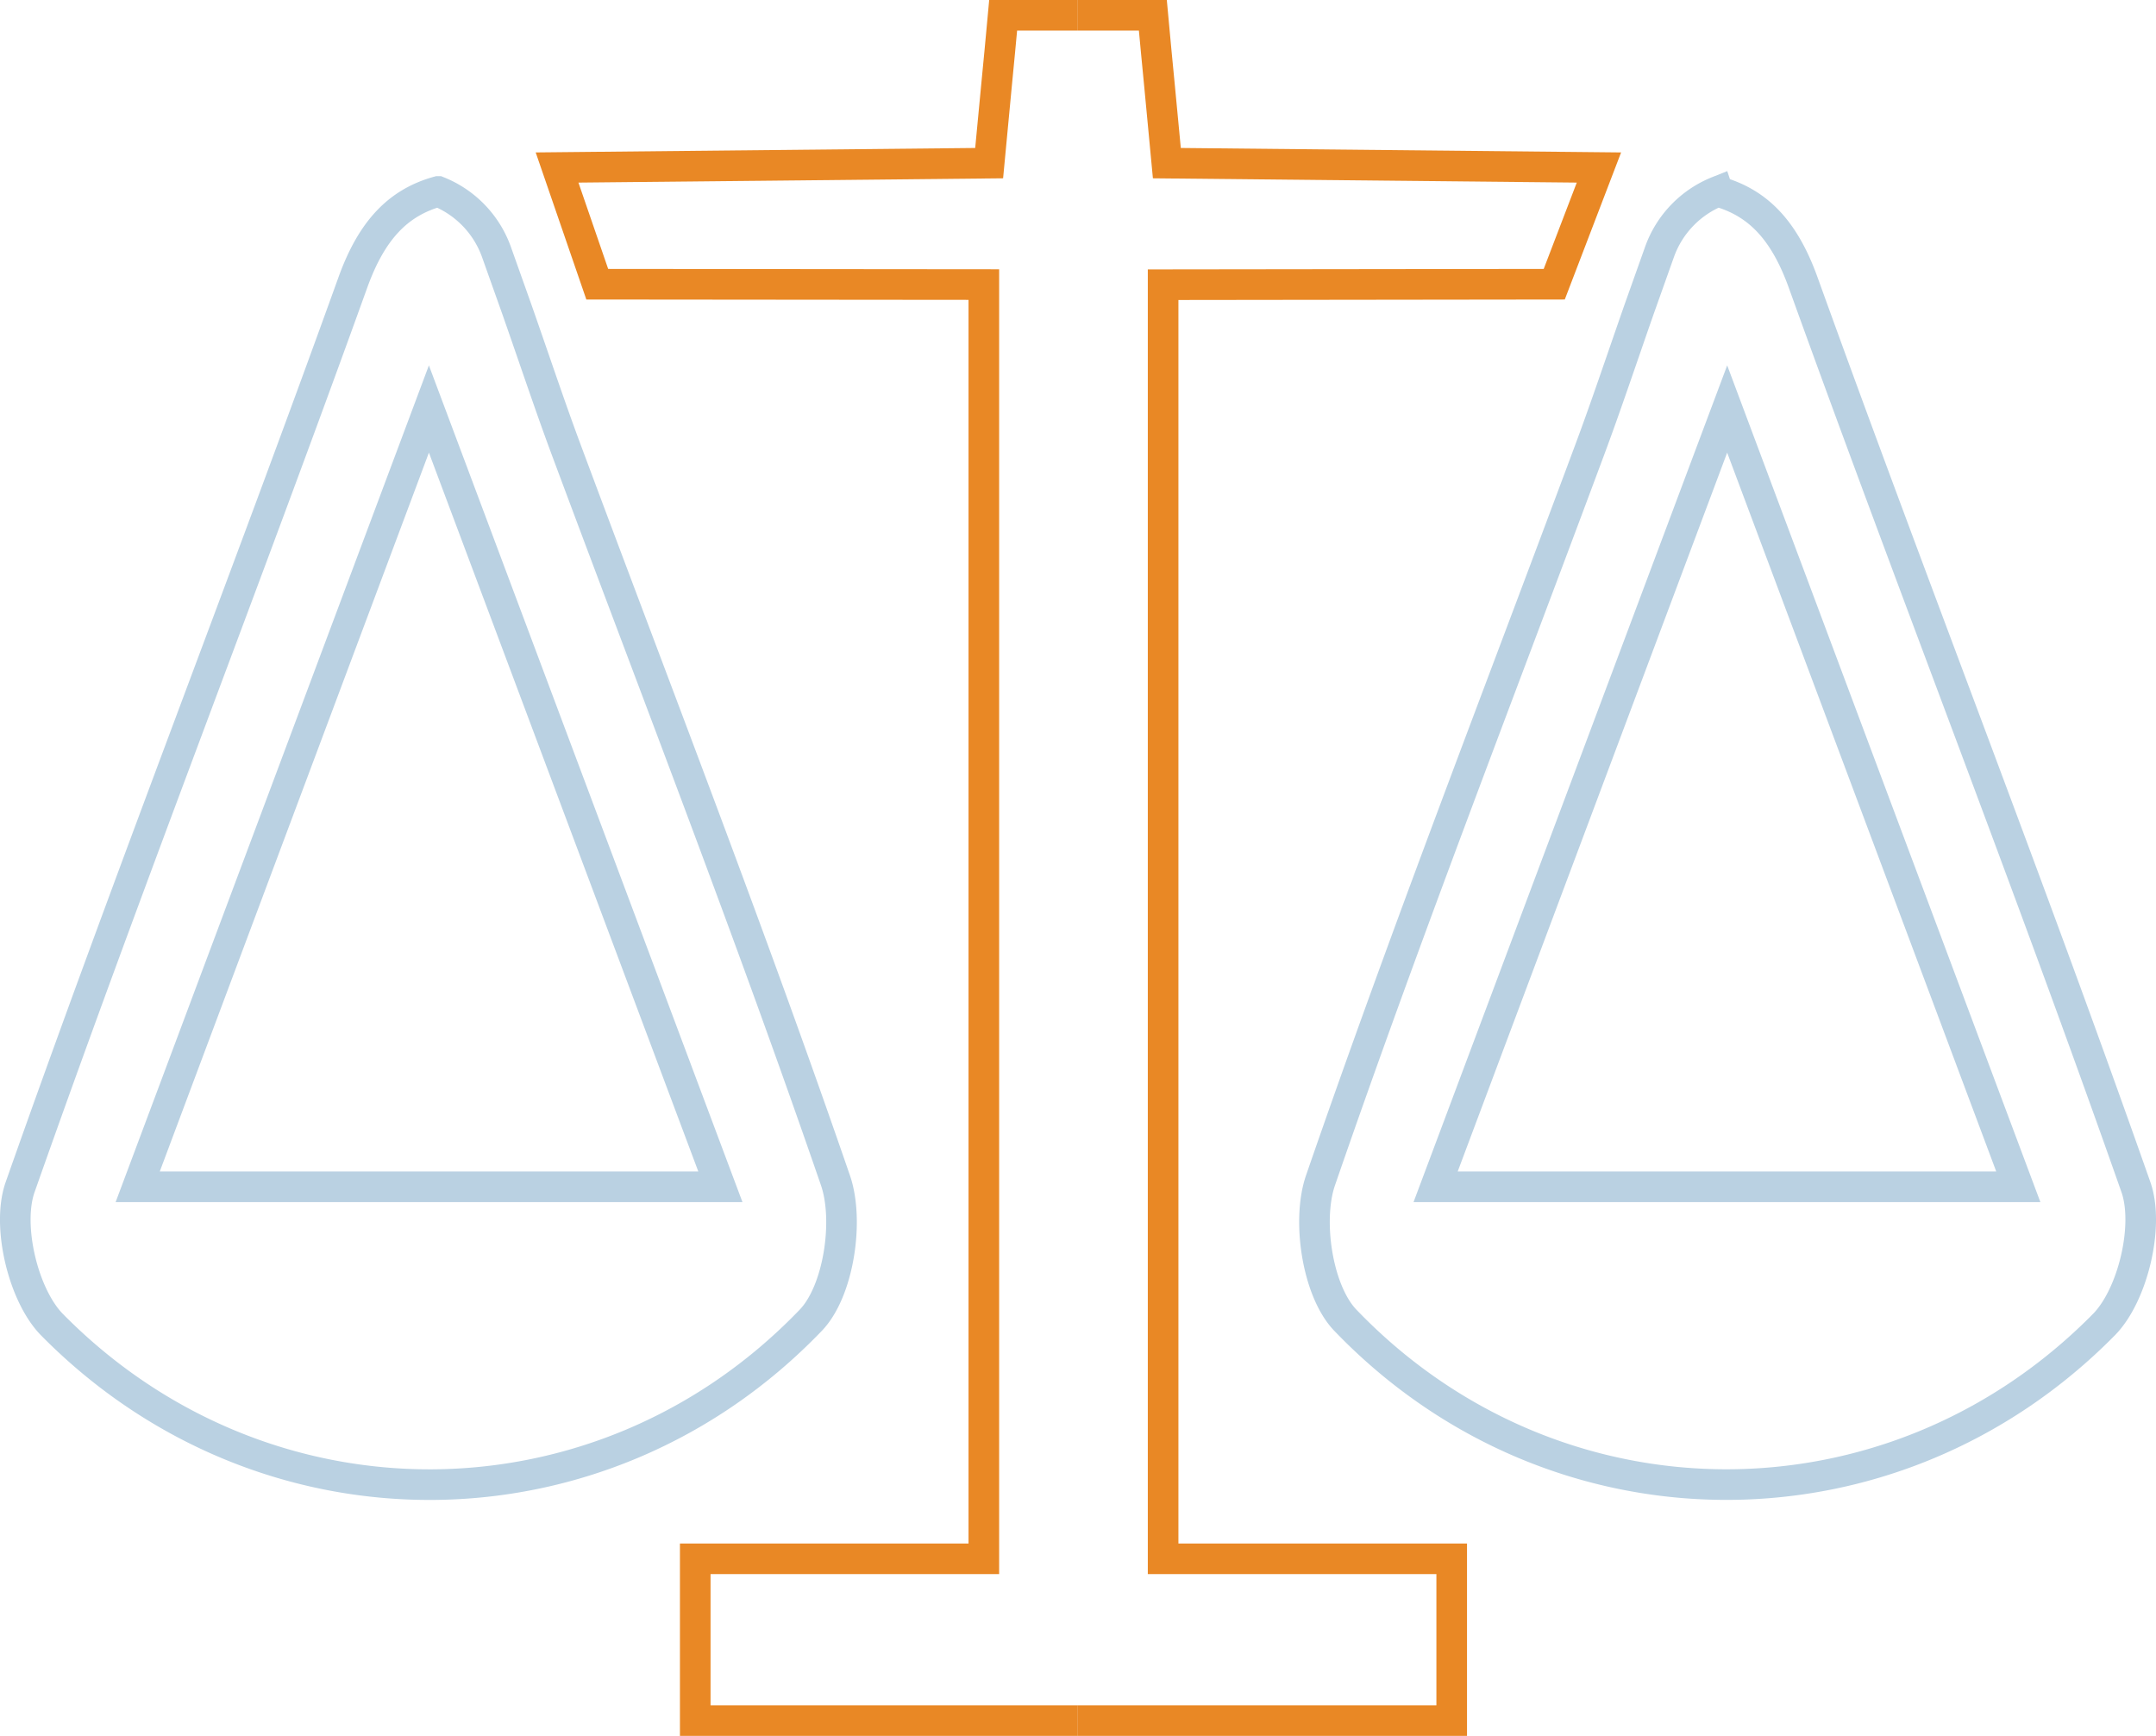
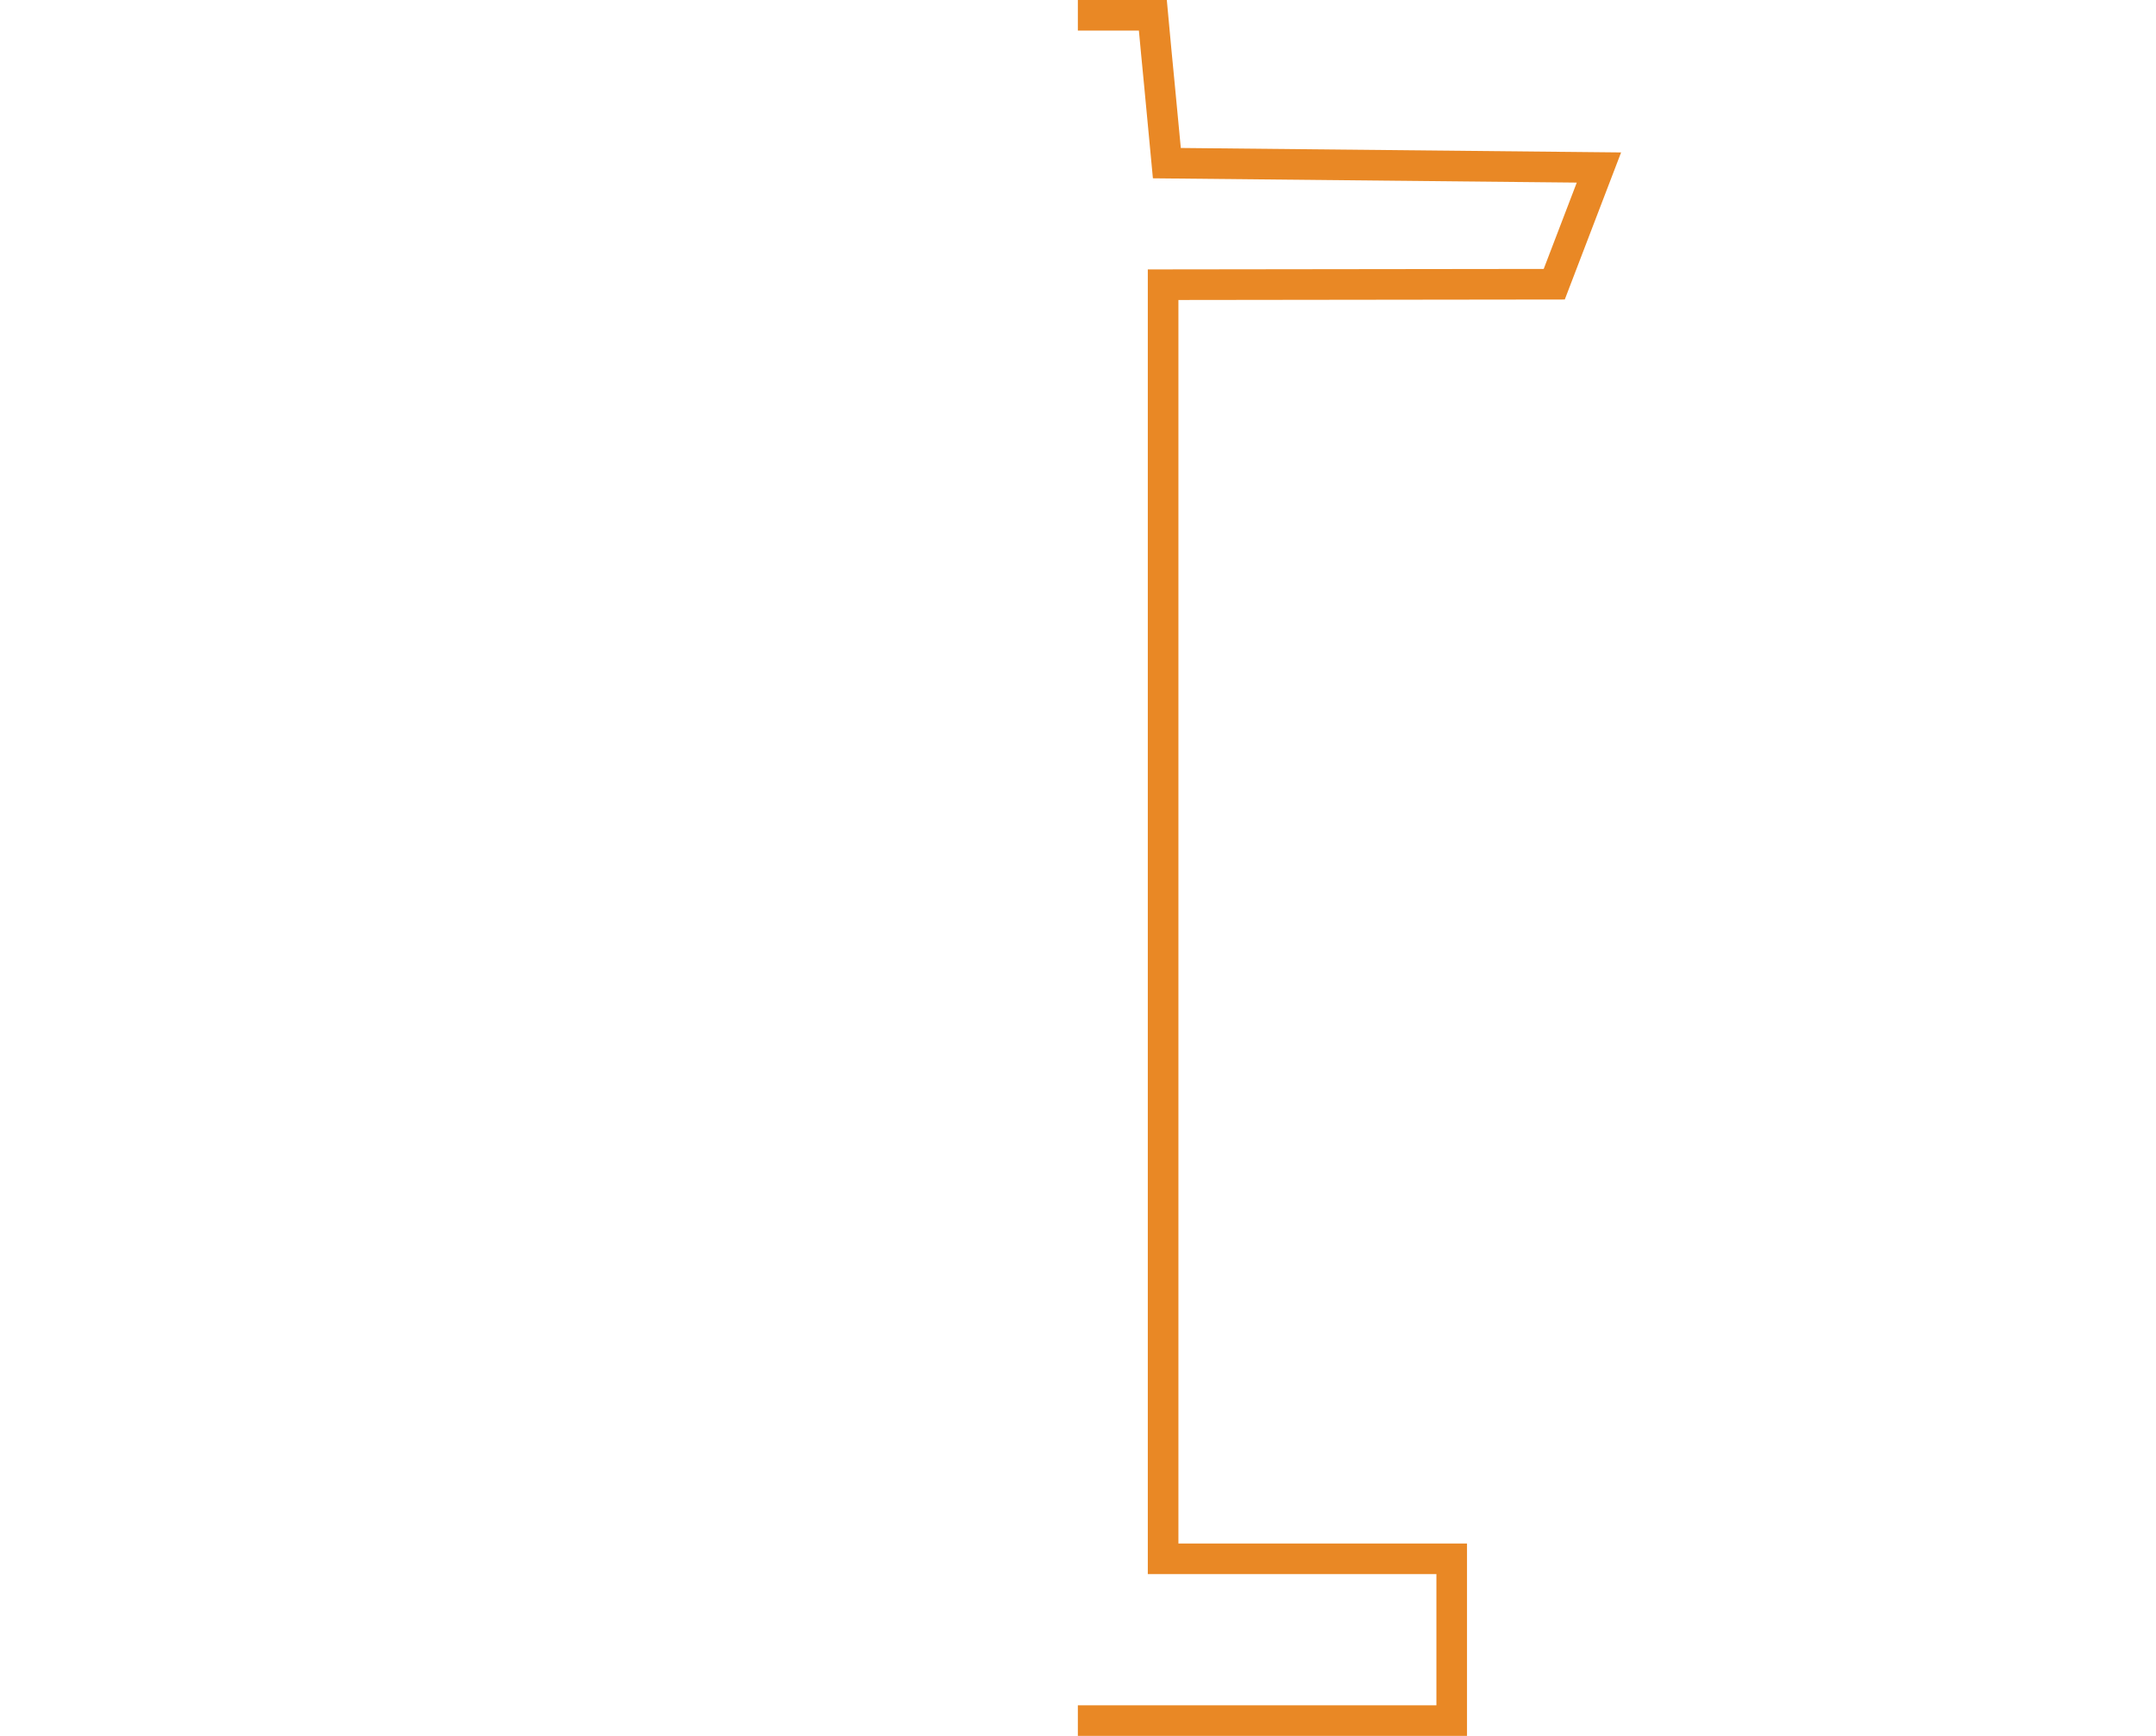
<svg xmlns="http://www.w3.org/2000/svg" viewBox="0 0 493.07 397">
  <defs>
    <style>.cls-1,.cls-2{fill:none;stroke-miterlimit:10;stroke-width:7px;}.cls-1{stroke:#bad1e2;}.cls-2{stroke:#e98825;}</style>
  </defs>
  <title>compenda-advocatuur-software-klantgericht</title>
  <g id="Laag_2" data-name="Laag 2">
    <g id="Laag_1-2" data-name="Laag 1">
-       <path class="cls-1" d="M392.88,43.79c9.14,2.55,15.18,8.83,19.5,20.83,24.9,69.13,51.74,137.57,76.1,206.88,3.09,8.79-.7,24.72-7.31,31.43-48.44,49.15-125.73,48.76-173.5-1-6.4-6.66-8.84-22.84-5.67-32,19.33-56.06,40.84-111.37,61.54-167,3.67-9.84,7-19.81,11.3-32.14l4.68-13.16a23.37,23.37,0,0,1,13.35-13.87Z" />
-       <path class="cls-1" d="M328.32,271.42H461.58L395,93.54Z" />
      <path class="cls-2" d="M246.5,3.5h17.15c1,11,2,20.67,3.21,33.81l98.81,1L355.45,65,266,65.11V356.5h66v37H246.5" />
-       <path class="cls-1" d="M100.2,43.79a23.37,23.37,0,0,1,13.35,13.87l4.68,13.16c4.32,12.33,7.63,22.3,11.3,32.14,20.71,55.59,42.22,110.9,61.54,167,3.17,9.2.73,25.38-5.67,32-47.77,49.73-125.06,50.13-173.5,1-6.61-6.71-10.4-22.64-7.31-31.43C29,202.19,55.79,133.75,80.69,64.62c4.32-12,10.36-18.29,19.5-20.83Z" />
-       <path class="cls-1" d="M98.09,93.54,31.49,271.42H164.75Z" />
-       <path class="cls-2" d="M246.5,3.5H229.42c-1,11-2,20.67-3.21,33.81l-98.81,1L136.59,65l88.41.08V356.5H159v37h87.5" />
    </g>
  </g>
</svg>